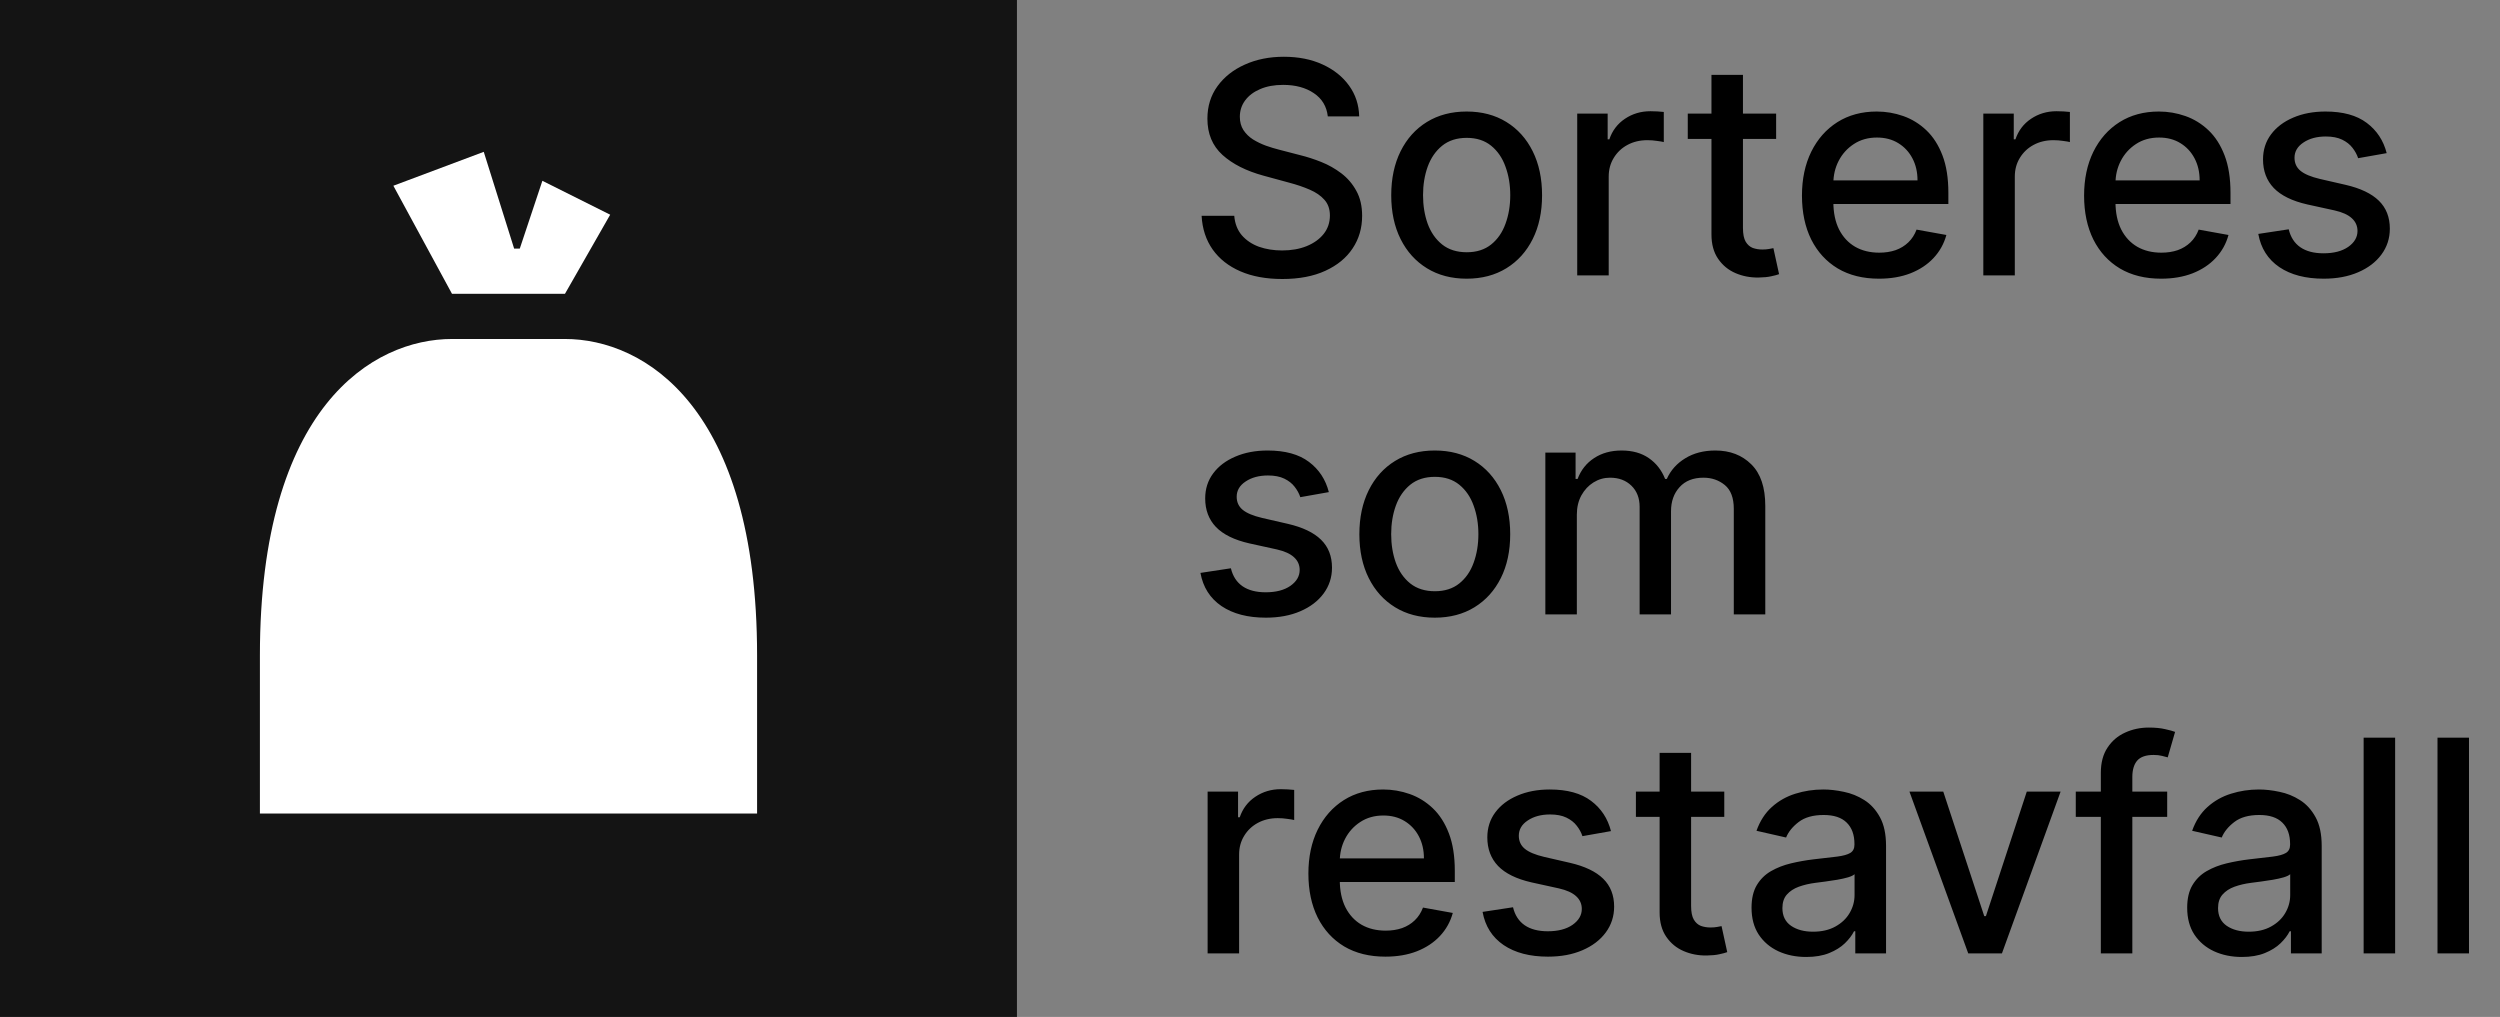
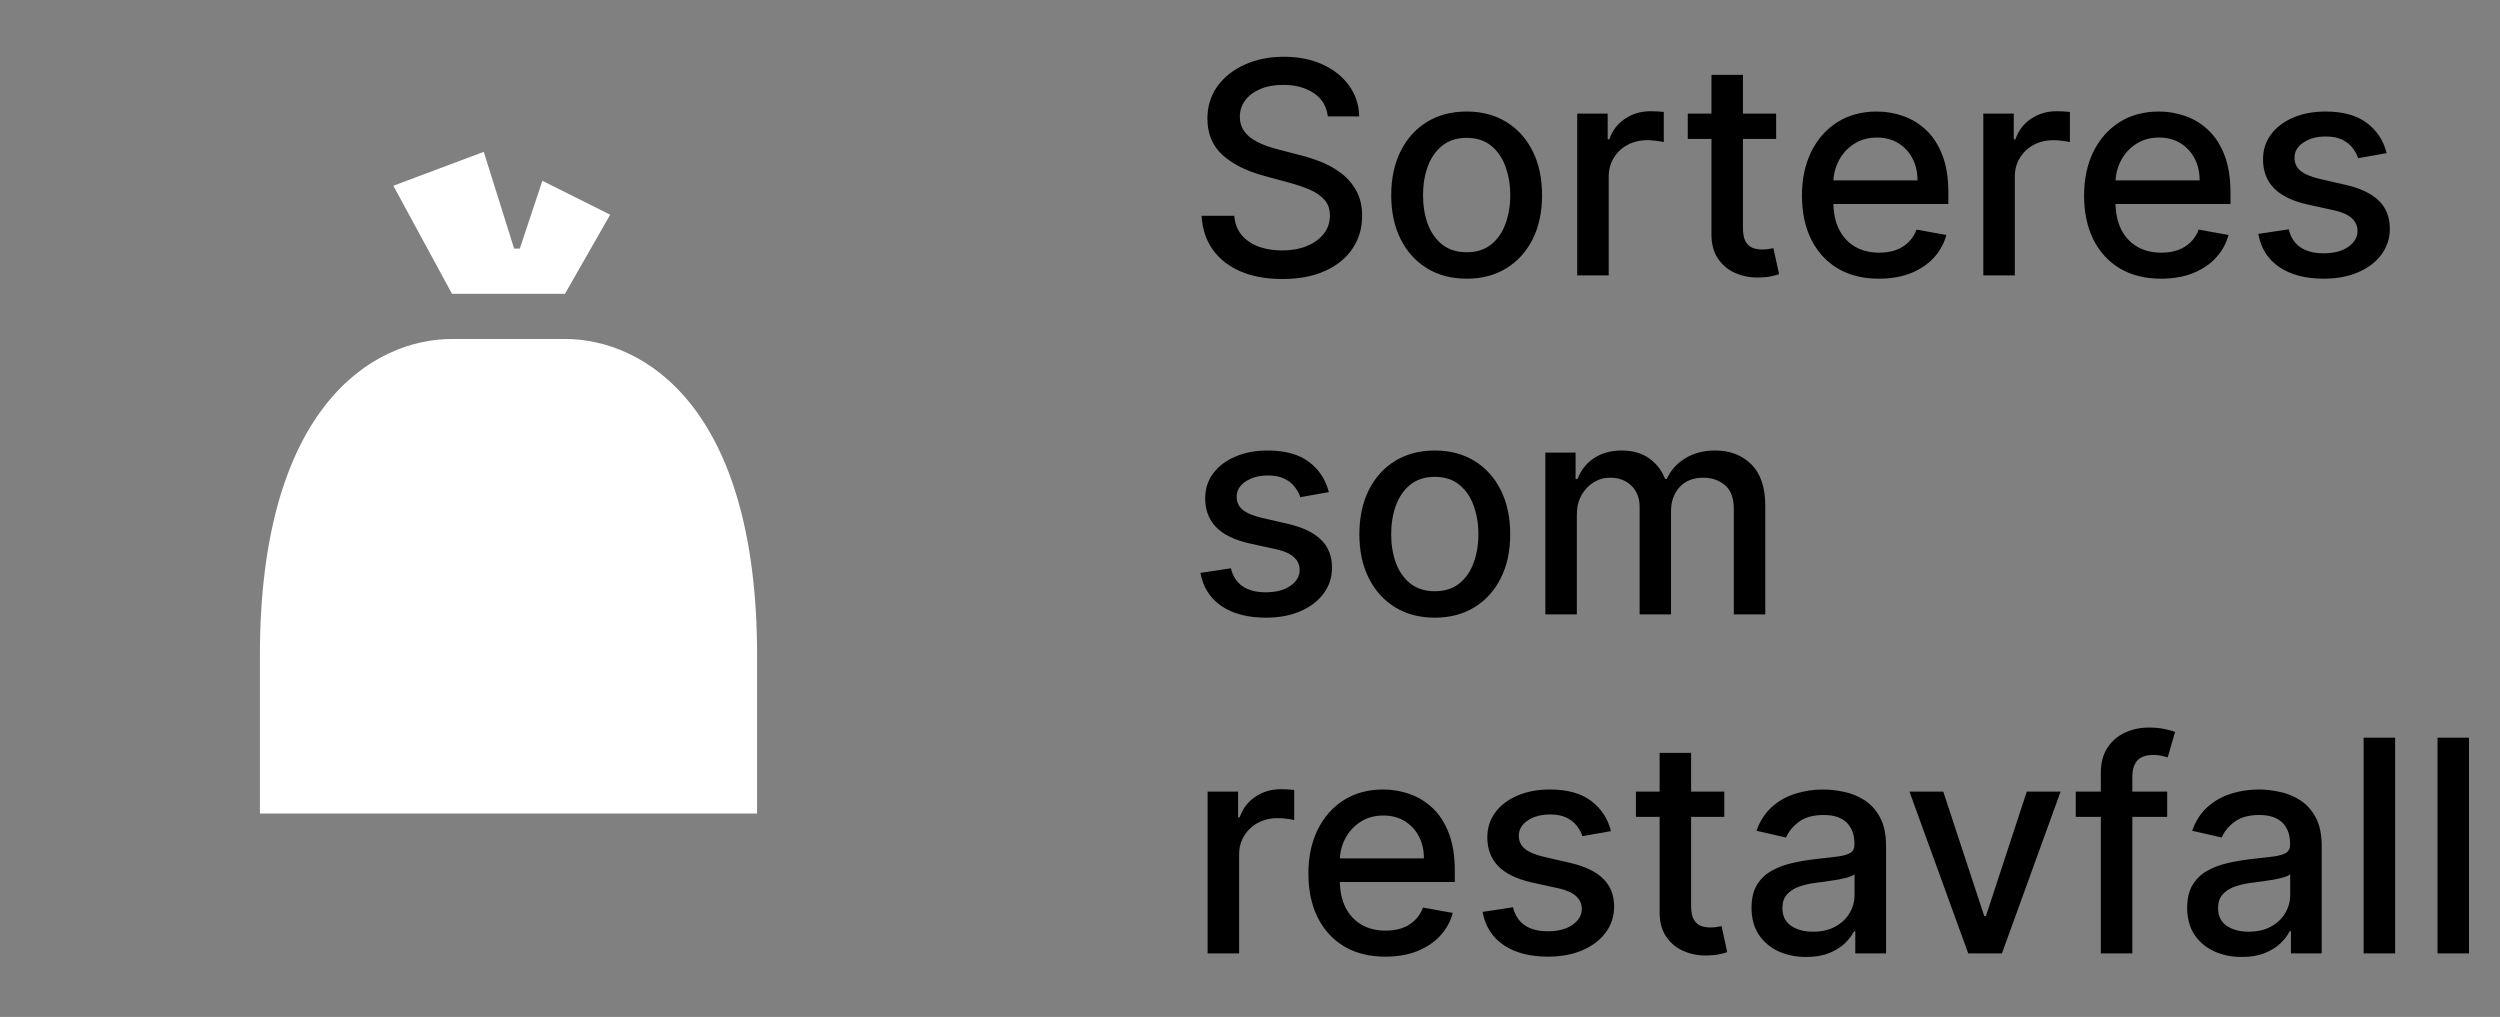
<svg xmlns="http://www.w3.org/2000/svg" width="236" height="96" viewBox="0 0 236 96" fill="none">
  <rect x="0" y="0" width="236" height="96" fill="#808080" stroke="none" />
  <g clip-path="url(#clip0_8101_186364)">
-     <path d="M96 0H0V96H96V0Z" fill="#141414" />
    <path d="M53.335 32H42.669C35.202 32 24.535 38.4 24.535 61.867V76.8H71.469V61.867C71.469 38.4 60.802 32 53.335 32Z" fill="white" />
    <path d="M53.334 27.733L57.601 20.267L51.201 17.067L49.068 23.467H48.534L45.666 14.334L37.133 17.534L42.667 27.733H53.334Z" fill="white" />
  </g>
  <path d="M125.344 10.986C125.238 10.044 124.8 9.315 124.031 8.798C123.262 8.275 122.295 8.013 121.128 8.013C120.293 8.013 119.57 8.145 118.96 8.411C118.35 8.669 117.876 9.027 117.538 9.484C117.207 9.935 117.041 10.449 117.041 11.026C117.041 11.509 117.154 11.927 117.379 12.278C117.611 12.63 117.913 12.925 118.284 13.163C118.662 13.395 119.066 13.591 119.497 13.75C119.928 13.902 120.342 14.028 120.74 14.128L122.729 14.645C123.378 14.804 124.045 15.019 124.727 15.291C125.41 15.563 126.043 15.921 126.626 16.365C127.21 16.809 127.68 17.359 128.038 18.016C128.403 18.672 128.585 19.457 128.585 20.372C128.585 21.526 128.287 22.55 127.69 23.445C127.1 24.34 126.242 25.046 125.115 25.562C123.995 26.079 122.639 26.338 121.048 26.338C119.524 26.338 118.205 26.096 117.091 25.612C115.977 25.128 115.106 24.442 114.476 23.554C113.846 22.659 113.498 21.599 113.432 20.372H116.514C116.574 21.108 116.813 21.721 117.23 22.212C117.654 22.695 118.195 23.057 118.851 23.296C119.514 23.527 120.24 23.643 121.028 23.643C121.897 23.643 122.669 23.508 123.345 23.236C124.028 22.957 124.565 22.573 124.956 22.082C125.347 21.585 125.543 21.005 125.543 20.342C125.543 19.739 125.37 19.245 125.026 18.861C124.688 18.476 124.227 18.158 123.643 17.906C123.067 17.654 122.414 17.432 121.685 17.24L119.278 16.584C117.648 16.14 116.355 15.487 115.401 14.625C114.453 13.763 113.979 12.623 113.979 11.204C113.979 10.031 114.297 9.007 114.933 8.132C115.57 7.257 116.431 6.578 117.518 6.094C118.606 5.603 119.832 5.358 121.197 5.358C122.576 5.358 123.793 5.6 124.847 6.084C125.907 6.568 126.742 7.234 127.352 8.082C127.962 8.924 128.28 9.892 128.307 10.986H125.344ZM138.451 26.308C137.02 26.308 135.77 25.98 134.703 25.324C133.636 24.668 132.807 23.75 132.217 22.57C131.627 21.39 131.332 20.011 131.332 18.433C131.332 16.849 131.627 15.463 132.217 14.277C132.807 13.09 133.636 12.169 134.703 11.513C135.77 10.857 137.02 10.528 138.451 10.528C139.883 10.528 141.133 10.857 142.2 11.513C143.267 12.169 144.096 13.09 144.686 14.277C145.276 15.463 145.571 16.849 145.571 18.433C145.571 20.011 145.276 21.39 144.686 22.57C144.096 23.75 143.267 24.668 142.2 25.324C141.133 25.98 139.883 26.308 138.451 26.308ZM138.461 23.812C139.389 23.812 140.158 23.567 140.768 23.077C141.378 22.586 141.829 21.933 142.12 21.118C142.419 20.303 142.568 19.404 142.568 18.423C142.568 17.449 142.419 16.554 142.12 15.739C141.829 14.917 141.378 14.257 140.768 13.76C140.158 13.263 139.389 13.014 138.461 13.014C137.527 13.014 136.751 13.263 136.135 13.76C135.525 14.257 135.071 14.917 134.772 15.739C134.481 16.554 134.335 17.449 134.335 18.423C134.335 19.404 134.481 20.303 134.772 21.118C135.071 21.933 135.525 22.586 136.135 23.077C136.751 23.567 137.527 23.812 138.461 23.812ZM148.889 26V10.727H151.763V13.153H151.922C152.2 12.331 152.691 11.685 153.393 11.214C154.103 10.737 154.905 10.499 155.8 10.499C155.985 10.499 156.204 10.505 156.456 10.518C156.714 10.532 156.917 10.548 157.062 10.568V13.412C156.943 13.379 156.731 13.342 156.426 13.303C156.121 13.256 155.816 13.233 155.511 13.233C154.809 13.233 154.182 13.382 153.632 13.68C153.089 13.972 152.658 14.38 152.339 14.903C152.021 15.421 151.862 16.01 151.862 16.673V26H148.889ZM167.667 10.727V13.114H159.325V10.727H167.667ZM161.562 7.068H164.535V21.516C164.535 22.092 164.621 22.526 164.793 22.818C164.966 23.103 165.188 23.299 165.46 23.405C165.738 23.504 166.04 23.554 166.364 23.554C166.603 23.554 166.812 23.537 166.991 23.504C167.17 23.471 167.309 23.445 167.408 23.425L167.945 25.881C167.773 25.947 167.528 26.013 167.21 26.079C166.891 26.152 166.494 26.192 166.016 26.199C165.234 26.212 164.505 26.073 163.829 25.781C163.153 25.49 162.606 25.039 162.188 24.429C161.771 23.819 161.562 23.053 161.562 22.132V7.068ZM177.374 26.308C175.869 26.308 174.573 25.987 173.486 25.344C172.406 24.694 171.57 23.783 170.98 22.609C170.397 21.43 170.105 20.047 170.105 18.463C170.105 16.899 170.397 15.52 170.98 14.327C171.57 13.133 172.392 12.202 173.446 11.533C174.507 10.863 175.747 10.528 177.165 10.528C178.027 10.528 178.862 10.671 179.671 10.956C180.48 11.241 181.205 11.688 181.848 12.298C182.491 12.908 182.998 13.7 183.37 14.675C183.741 15.643 183.926 16.819 183.926 18.204V19.259H171.786V17.031H181.013C181.013 16.249 180.854 15.556 180.536 14.953C180.218 14.343 179.77 13.863 179.194 13.511C178.623 13.16 177.954 12.984 177.185 12.984C176.35 12.984 175.621 13.19 174.998 13.601C174.381 14.005 173.904 14.536 173.566 15.192C173.234 15.841 173.069 16.547 173.069 17.31V19.05C173.069 20.07 173.248 20.939 173.605 21.655C173.97 22.371 174.477 22.918 175.127 23.296C175.776 23.667 176.535 23.852 177.404 23.852C177.967 23.852 178.481 23.773 178.945 23.614C179.409 23.448 179.81 23.203 180.148 22.878C180.486 22.553 180.745 22.152 180.924 21.675L183.738 22.182C183.512 23.01 183.108 23.736 182.525 24.359C181.948 24.976 181.222 25.456 180.347 25.801C179.479 26.139 178.488 26.308 177.374 26.308ZM187.225 26V10.727H190.099V13.153H190.258C190.536 12.331 191.027 11.685 191.729 11.214C192.439 10.737 193.241 10.499 194.136 10.499C194.321 10.499 194.54 10.505 194.792 10.518C195.05 10.532 195.253 10.548 195.398 10.568V13.412C195.279 13.379 195.067 13.342 194.762 13.303C194.457 13.256 194.152 13.233 193.847 13.233C193.145 13.233 192.518 13.382 191.968 13.68C191.424 13.972 190.994 14.38 190.675 14.903C190.357 15.421 190.198 16.01 190.198 16.673V26H187.225ZM204.007 26.308C202.502 26.308 201.206 25.987 200.119 25.344C199.038 24.694 198.203 23.783 197.613 22.609C197.03 21.43 196.738 20.047 196.738 18.463C196.738 16.899 197.03 15.52 197.613 14.327C198.203 13.133 199.025 12.202 200.079 11.533C201.14 10.863 202.379 10.528 203.798 10.528C204.66 10.528 205.495 10.671 206.304 10.956C207.112 11.241 207.838 11.688 208.481 12.298C209.124 12.908 209.631 13.7 210.002 14.675C210.374 15.643 210.559 16.819 210.559 18.204V19.259H198.419V17.031H207.646C207.646 16.249 207.487 15.556 207.169 14.953C206.85 14.343 206.403 13.863 205.826 13.511C205.256 13.16 204.587 12.984 203.818 12.984C202.983 12.984 202.253 13.19 201.63 13.601C201.014 14.005 200.537 14.536 200.199 15.192C199.867 15.841 199.701 16.547 199.701 17.31V19.05C199.701 20.07 199.88 20.939 200.238 21.655C200.603 22.371 201.11 22.918 201.76 23.296C202.409 23.667 203.168 23.852 204.037 23.852C204.6 23.852 205.114 23.773 205.578 23.614C206.042 23.448 206.443 23.203 206.781 22.878C207.119 22.553 207.377 22.152 207.556 21.675L210.37 22.182C210.145 23.01 209.741 23.736 209.157 24.359C208.581 24.976 207.855 25.456 206.98 25.801C206.111 26.139 205.12 26.308 204.007 26.308ZM225.303 14.456L222.608 14.933C222.495 14.588 222.316 14.26 222.071 13.949C221.832 13.637 221.508 13.382 221.097 13.183C220.686 12.984 220.172 12.885 219.555 12.885C218.714 12.885 218.011 13.074 217.447 13.452C216.884 13.823 216.602 14.303 216.602 14.893C216.602 15.404 216.791 15.815 217.169 16.126C217.547 16.438 218.157 16.693 218.999 16.892L221.425 17.449C222.83 17.774 223.877 18.274 224.567 18.95C225.256 19.626 225.601 20.505 225.601 21.585C225.601 22.5 225.336 23.315 224.805 24.031C224.282 24.741 223.549 25.297 222.608 25.702C221.673 26.106 220.589 26.308 219.357 26.308C217.646 26.308 216.251 25.944 215.17 25.215C214.09 24.479 213.427 23.435 213.182 22.082L216.055 21.645C216.234 22.394 216.602 22.961 217.159 23.345C217.716 23.723 218.442 23.912 219.337 23.912C220.311 23.912 221.09 23.71 221.673 23.305C222.257 22.894 222.548 22.394 222.548 21.804C222.548 21.327 222.369 20.926 222.011 20.601C221.66 20.276 221.12 20.031 220.391 19.865L217.805 19.298C216.38 18.974 215.326 18.456 214.643 17.747C213.967 17.038 213.629 16.14 213.629 15.053C213.629 14.151 213.881 13.362 214.385 12.686C214.889 12.01 215.585 11.483 216.473 11.105C217.361 10.721 218.379 10.528 219.526 10.528C221.176 10.528 222.475 10.886 223.423 11.602C224.371 12.312 224.998 13.263 225.303 14.456ZM125.443 46.456L122.749 46.933C122.636 46.589 122.457 46.26 122.212 45.949C121.973 45.637 121.648 45.382 121.237 45.183C120.826 44.984 120.313 44.885 119.696 44.885C118.854 44.885 118.152 45.074 117.588 45.452C117.025 45.823 116.743 46.303 116.743 46.894C116.743 47.404 116.932 47.815 117.31 48.126C117.688 48.438 118.297 48.693 119.139 48.892L121.565 49.449C122.971 49.774 124.018 50.274 124.707 50.95C125.397 51.626 125.741 52.505 125.741 53.585C125.741 54.5 125.476 55.315 124.946 56.031C124.422 56.74 123.69 57.297 122.749 57.702C121.814 58.106 120.73 58.308 119.497 58.308C117.787 58.308 116.392 57.944 115.311 57.215C114.231 56.479 113.568 55.435 113.322 54.082L116.196 53.645C116.375 54.394 116.743 54.961 117.3 55.345C117.857 55.723 118.582 55.912 119.477 55.912C120.452 55.912 121.231 55.71 121.814 55.305C122.397 54.894 122.689 54.394 122.689 53.804C122.689 53.327 122.51 52.926 122.152 52.601C121.801 52.276 121.26 52.031 120.531 51.865L117.946 51.298C116.521 50.974 115.467 50.456 114.784 49.747C114.108 49.038 113.77 48.14 113.77 47.053C113.77 46.151 114.022 45.362 114.526 44.686C115.029 44.01 115.725 43.483 116.614 43.105C117.502 42.721 118.519 42.528 119.666 42.528C121.317 42.528 122.616 42.886 123.564 43.602C124.512 44.312 125.138 45.263 125.443 46.456ZM135.444 58.308C134.012 58.308 132.762 57.98 131.695 57.324C130.628 56.668 129.799 55.749 129.209 54.57C128.619 53.39 128.324 52.011 128.324 50.433C128.324 48.849 128.619 47.464 129.209 46.277C129.799 45.09 130.628 44.169 131.695 43.513C132.762 42.856 134.012 42.528 135.444 42.528C136.875 42.528 138.125 42.856 139.192 43.513C140.259 44.169 141.088 45.09 141.678 46.277C142.268 47.464 142.563 48.849 142.563 50.433C142.563 52.011 142.268 53.39 141.678 54.57C141.088 55.749 140.259 56.668 139.192 57.324C138.125 57.98 136.875 58.308 135.444 58.308ZM135.453 55.812C136.382 55.812 137.15 55.567 137.76 55.077C138.37 54.586 138.821 53.933 139.113 53.118C139.411 52.303 139.56 51.404 139.56 50.423C139.56 49.449 139.411 48.554 139.113 47.739C138.821 46.917 138.37 46.257 137.76 45.76C137.15 45.263 136.382 45.014 135.453 45.014C134.519 45.014 133.743 45.263 133.127 45.76C132.517 46.257 132.063 46.917 131.765 47.739C131.473 48.554 131.327 49.449 131.327 50.423C131.327 51.404 131.473 52.303 131.765 53.118C132.063 53.933 132.517 54.586 133.127 55.077C133.743 55.567 134.519 55.812 135.453 55.812ZM145.881 58V42.727H148.735V45.213H148.924C149.242 44.371 149.763 43.715 150.485 43.244C151.208 42.767 152.073 42.528 153.08 42.528C154.101 42.528 154.956 42.767 155.646 43.244C156.342 43.722 156.855 44.378 157.187 45.213H157.346C157.71 44.398 158.29 43.748 159.086 43.264C159.881 42.774 160.829 42.528 161.93 42.528C163.315 42.528 164.445 42.963 165.32 43.831C166.202 44.699 166.643 46.008 166.643 47.758V58H163.67V48.037C163.67 47.003 163.388 46.254 162.825 45.79C162.261 45.326 161.588 45.094 160.806 45.094C159.838 45.094 159.086 45.392 158.549 45.989C158.012 46.579 157.744 47.338 157.744 48.266V58H154.781V47.848C154.781 47.019 154.522 46.353 154.005 45.849C153.488 45.346 152.815 45.094 151.987 45.094C151.423 45.094 150.903 45.243 150.425 45.541C149.955 45.833 149.574 46.24 149.282 46.764C148.997 47.288 148.854 47.894 148.854 48.584V58H145.881ZM113.999 90V74.727H116.872V77.153H117.031C117.31 76.331 117.8 75.685 118.503 75.215C119.212 74.737 120.014 74.499 120.909 74.499C121.095 74.499 121.313 74.505 121.565 74.519C121.824 74.532 122.026 74.548 122.172 74.568V77.412C122.053 77.379 121.84 77.342 121.536 77.303C121.231 77.256 120.926 77.233 120.621 77.233C119.918 77.233 119.292 77.382 118.741 77.68C118.198 77.972 117.767 78.38 117.449 78.903C117.131 79.421 116.972 80.01 116.972 80.673V90H113.999ZM130.78 90.308C129.275 90.308 127.98 89.987 126.892 89.344C125.812 88.694 124.977 87.783 124.387 86.609C123.803 85.43 123.512 84.047 123.512 82.463C123.512 80.899 123.803 79.52 124.387 78.327C124.977 77.133 125.799 76.202 126.853 75.533C127.913 74.863 129.153 74.528 130.571 74.528C131.433 74.528 132.268 74.671 133.077 74.956C133.886 75.241 134.612 75.688 135.255 76.298C135.898 76.908 136.405 77.7 136.776 78.675C137.147 79.642 137.333 80.819 137.333 82.204V83.258H125.192V81.031H134.419C134.419 80.249 134.26 79.556 133.942 78.953C133.624 78.343 133.176 77.863 132.6 77.511C132.03 77.16 131.36 76.984 130.591 76.984C129.756 76.984 129.027 77.19 128.404 77.601C127.787 78.005 127.31 78.535 126.972 79.192C126.641 79.841 126.475 80.547 126.475 81.31V83.05C126.475 84.07 126.654 84.939 127.012 85.655C127.376 86.371 127.883 86.918 128.533 87.296C129.183 87.667 129.942 87.852 130.81 87.852C131.373 87.852 131.887 87.773 132.351 87.614C132.815 87.448 133.216 87.203 133.554 86.878C133.892 86.553 134.151 86.152 134.33 85.675L137.144 86.182C136.918 87.01 136.514 87.736 135.931 88.359C135.354 88.976 134.628 89.456 133.753 89.801C132.885 90.139 131.894 90.308 130.78 90.308ZM152.076 78.456L149.381 78.933C149.269 78.588 149.09 78.26 148.844 77.949C148.606 77.637 148.281 77.382 147.87 77.183C147.459 76.984 146.945 76.885 146.329 76.885C145.487 76.885 144.784 77.074 144.221 77.452C143.657 77.823 143.376 78.303 143.376 78.894C143.376 79.404 143.565 79.815 143.942 80.126C144.32 80.438 144.93 80.693 145.772 80.892L148.198 81.449C149.603 81.774 150.651 82.274 151.34 82.95C152.03 83.626 152.374 84.505 152.374 85.585C152.374 86.5 152.109 87.315 151.579 88.031C151.055 88.74 150.323 89.297 149.381 89.702C148.447 90.106 147.363 90.308 146.13 90.308C144.42 90.308 143.024 89.944 141.944 89.215C140.863 88.479 140.201 87.435 139.955 86.082L142.829 85.645C143.008 86.394 143.376 86.961 143.933 87.345C144.489 87.723 145.215 87.912 146.11 87.912C147.085 87.912 147.863 87.71 148.447 87.305C149.03 86.894 149.322 86.394 149.322 85.804C149.322 85.327 149.143 84.926 148.785 84.601C148.433 84.276 147.893 84.031 147.164 83.865L144.579 83.298C143.154 82.974 142.1 82.456 141.417 81.747C140.741 81.038 140.403 80.14 140.403 79.053C140.403 78.151 140.655 77.362 141.158 76.686C141.662 76.01 142.358 75.483 143.246 75.105C144.135 74.721 145.152 74.528 146.299 74.528C147.95 74.528 149.249 74.886 150.197 75.602C151.145 76.312 151.771 77.263 152.076 78.456ZM162.772 74.727V77.114H154.43V74.727H162.772ZM156.667 71.068H159.64V85.516C159.64 86.092 159.726 86.526 159.899 86.818C160.071 87.103 160.293 87.299 160.565 87.405C160.843 87.504 161.145 87.554 161.47 87.554C161.708 87.554 161.917 87.537 162.096 87.504C162.275 87.471 162.414 87.445 162.514 87.425L163.051 89.881C162.878 89.947 162.633 90.013 162.315 90.079C161.997 90.153 161.599 90.192 161.122 90.199C160.34 90.212 159.61 90.073 158.934 89.781C158.258 89.49 157.711 89.039 157.294 88.429C156.876 87.819 156.667 87.053 156.667 86.132V71.068ZM170.506 90.338C169.538 90.338 168.663 90.159 167.881 89.801C167.098 89.437 166.479 88.91 166.021 88.22C165.571 87.531 165.345 86.686 165.345 85.685C165.345 84.823 165.511 84.114 165.842 83.557C166.174 83 166.621 82.559 167.185 82.234C167.748 81.91 168.378 81.664 169.074 81.499C169.77 81.333 170.479 81.207 171.202 81.121C172.116 81.015 172.859 80.928 173.429 80.862C173.999 80.789 174.413 80.673 174.672 80.514C174.93 80.355 175.06 80.097 175.06 79.739V79.669C175.06 78.801 174.814 78.128 174.324 77.651C173.84 77.173 173.117 76.935 172.156 76.935C171.155 76.935 170.366 77.157 169.79 77.601C169.22 78.038 168.825 78.526 168.607 79.062L165.812 78.426C166.144 77.498 166.628 76.749 167.264 76.179C167.907 75.602 168.646 75.185 169.482 74.926C170.317 74.661 171.195 74.528 172.116 74.528C172.726 74.528 173.373 74.601 174.055 74.747C174.745 74.886 175.388 75.145 175.984 75.523C176.588 75.901 177.081 76.441 177.466 77.144C177.85 77.84 178.043 78.744 178.043 79.858V90H175.139V87.912H175.02C174.828 88.296 174.539 88.674 174.155 89.046C173.77 89.417 173.277 89.725 172.673 89.97C172.07 90.215 171.348 90.338 170.506 90.338ZM171.152 87.952C171.974 87.952 172.677 87.789 173.26 87.465C173.85 87.14 174.297 86.715 174.602 86.192C174.914 85.662 175.07 85.095 175.07 84.492V82.523C174.964 82.629 174.758 82.728 174.453 82.821C174.155 82.907 173.813 82.983 173.429 83.05C173.045 83.109 172.67 83.166 172.305 83.219C171.941 83.265 171.636 83.305 171.391 83.338C170.814 83.411 170.287 83.534 169.81 83.706C169.339 83.878 168.961 84.127 168.676 84.452C168.398 84.77 168.259 85.194 168.259 85.724C168.259 86.46 168.53 87.017 169.074 87.395C169.617 87.766 170.31 87.952 171.152 87.952ZM194.521 74.727L188.983 90H185.801L180.252 74.727H183.444L187.312 86.48H187.471L191.329 74.727H194.521ZM204.583 74.727V77.114H195.953V74.727H204.583ZM198.319 90V72.957C198.319 72.003 198.528 71.211 198.946 70.581C199.363 69.945 199.917 69.471 200.606 69.159C201.296 68.841 202.045 68.682 202.853 68.682C203.45 68.682 203.96 68.731 204.385 68.831C204.809 68.924 205.124 69.01 205.329 69.09L204.633 71.496C204.494 71.456 204.315 71.41 204.096 71.356C203.877 71.297 203.612 71.267 203.301 71.267C202.578 71.267 202.061 71.446 201.75 71.804C201.445 72.162 201.292 72.679 201.292 73.355V90H198.319ZM211.631 90.338C210.663 90.338 209.788 90.159 209.006 89.801C208.223 89.437 207.604 88.91 207.146 88.22C206.696 87.531 206.47 86.686 206.47 85.685C206.47 84.823 206.636 84.114 206.967 83.557C207.299 83 207.746 82.559 208.31 82.234C208.873 81.91 209.503 81.664 210.199 81.499C210.895 81.333 211.604 81.207 212.327 81.121C213.241 81.015 213.984 80.928 214.554 80.862C215.124 80.789 215.538 80.673 215.797 80.514C216.055 80.355 216.185 80.097 216.185 79.739V79.669C216.185 78.801 215.939 78.128 215.449 77.651C214.965 77.173 214.242 76.935 213.281 76.935C212.28 76.935 211.491 77.157 210.915 77.601C210.345 78.038 209.95 78.526 209.732 79.062L206.938 78.426C207.269 77.498 207.753 76.749 208.389 76.179C209.032 75.602 209.771 75.185 210.607 74.926C211.442 74.661 212.32 74.528 213.241 74.528C213.851 74.528 214.498 74.601 215.18 74.747C215.87 74.886 216.513 75.145 217.109 75.523C217.713 75.901 218.206 76.441 218.591 77.144C218.975 77.84 219.168 78.744 219.168 79.858V90H216.264V87.912H216.145C215.953 88.296 215.664 88.674 215.28 89.046C214.895 89.417 214.402 89.725 213.798 89.97C213.195 90.215 212.473 90.338 211.631 90.338ZM212.277 87.952C213.099 87.952 213.802 87.789 214.385 87.465C214.975 87.14 215.422 86.715 215.727 86.192C216.039 85.662 216.195 85.095 216.195 84.492V82.523C216.089 82.629 215.883 82.728 215.578 82.821C215.28 82.907 214.938 82.983 214.554 83.05C214.17 83.109 213.795 83.166 213.43 83.219C213.066 83.265 212.761 83.305 212.516 83.338C211.939 83.411 211.412 83.534 210.935 83.706C210.464 83.878 210.086 84.127 209.801 84.452C209.523 84.77 209.384 85.194 209.384 85.724C209.384 86.46 209.655 87.017 210.199 87.395C210.742 87.766 211.435 87.952 212.277 87.952ZM226.1 69.636V90H223.127V69.636H226.1ZM233.073 69.636V90H230.1V69.636H233.073Z" fill="black" />
  <defs>
    <clipPath id="clip0_8101_186364">
      <rect width="96" height="96" fill="white" />
    </clipPath>
  </defs>
</svg>